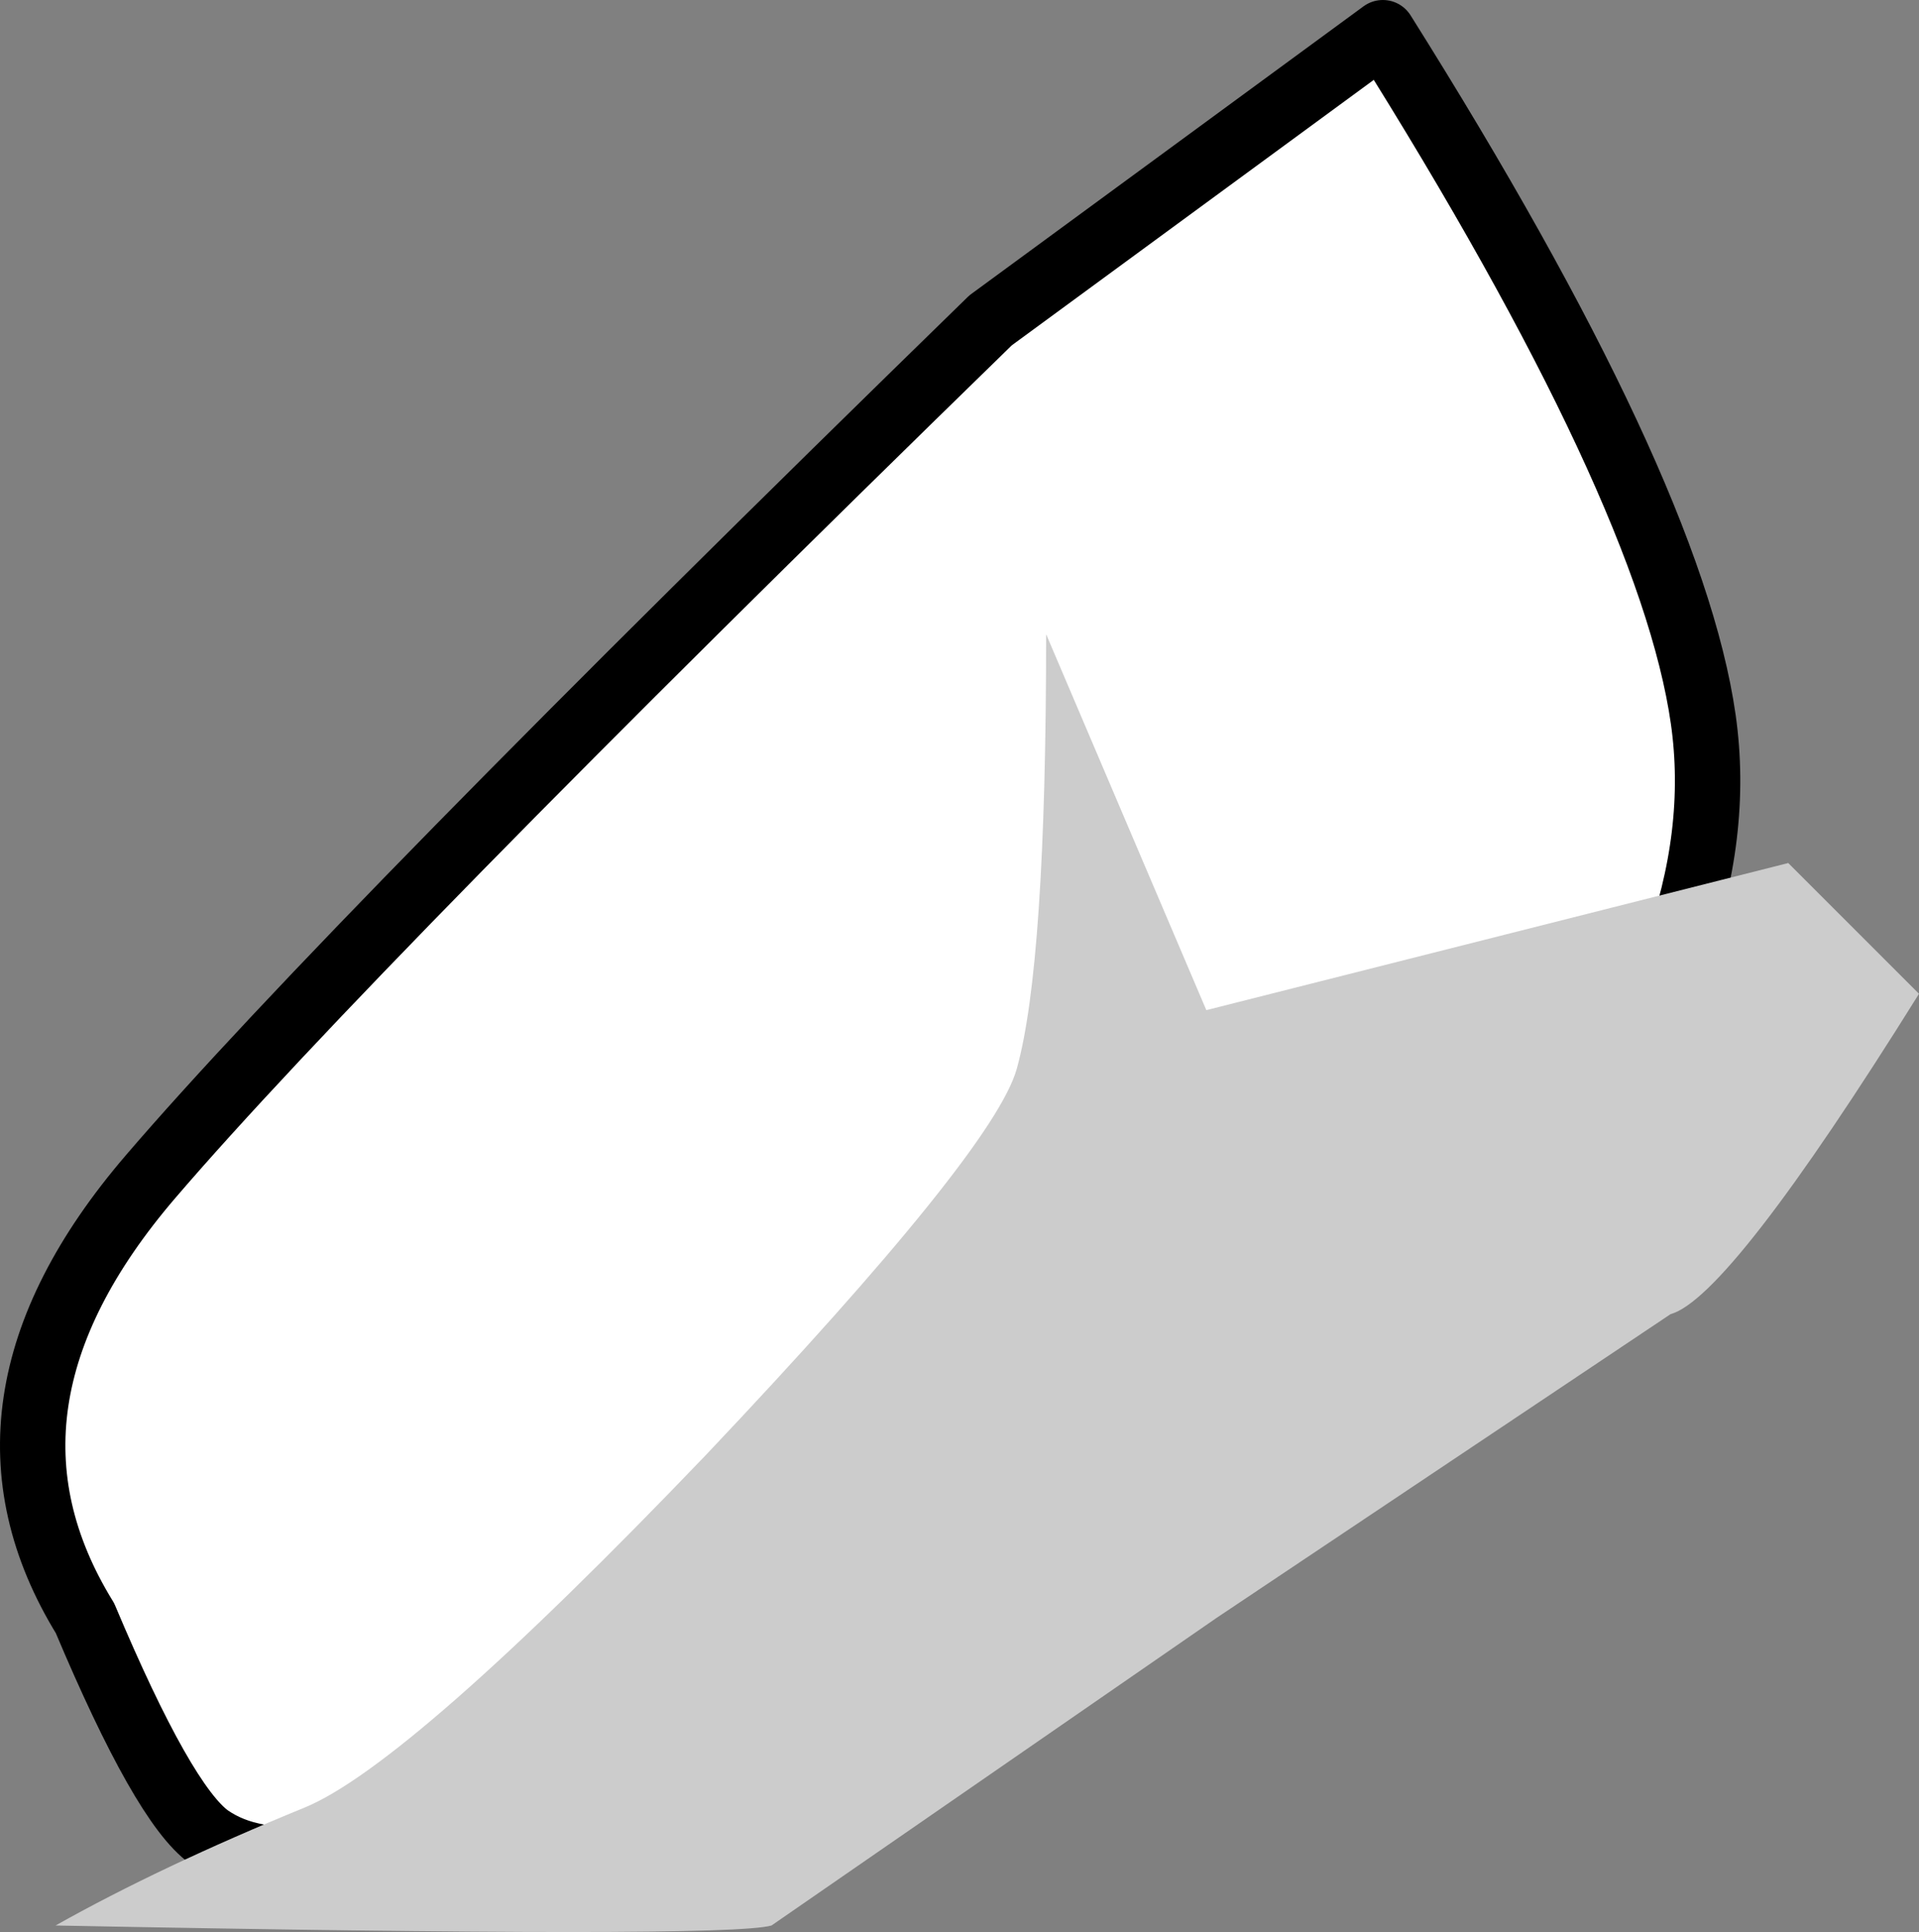
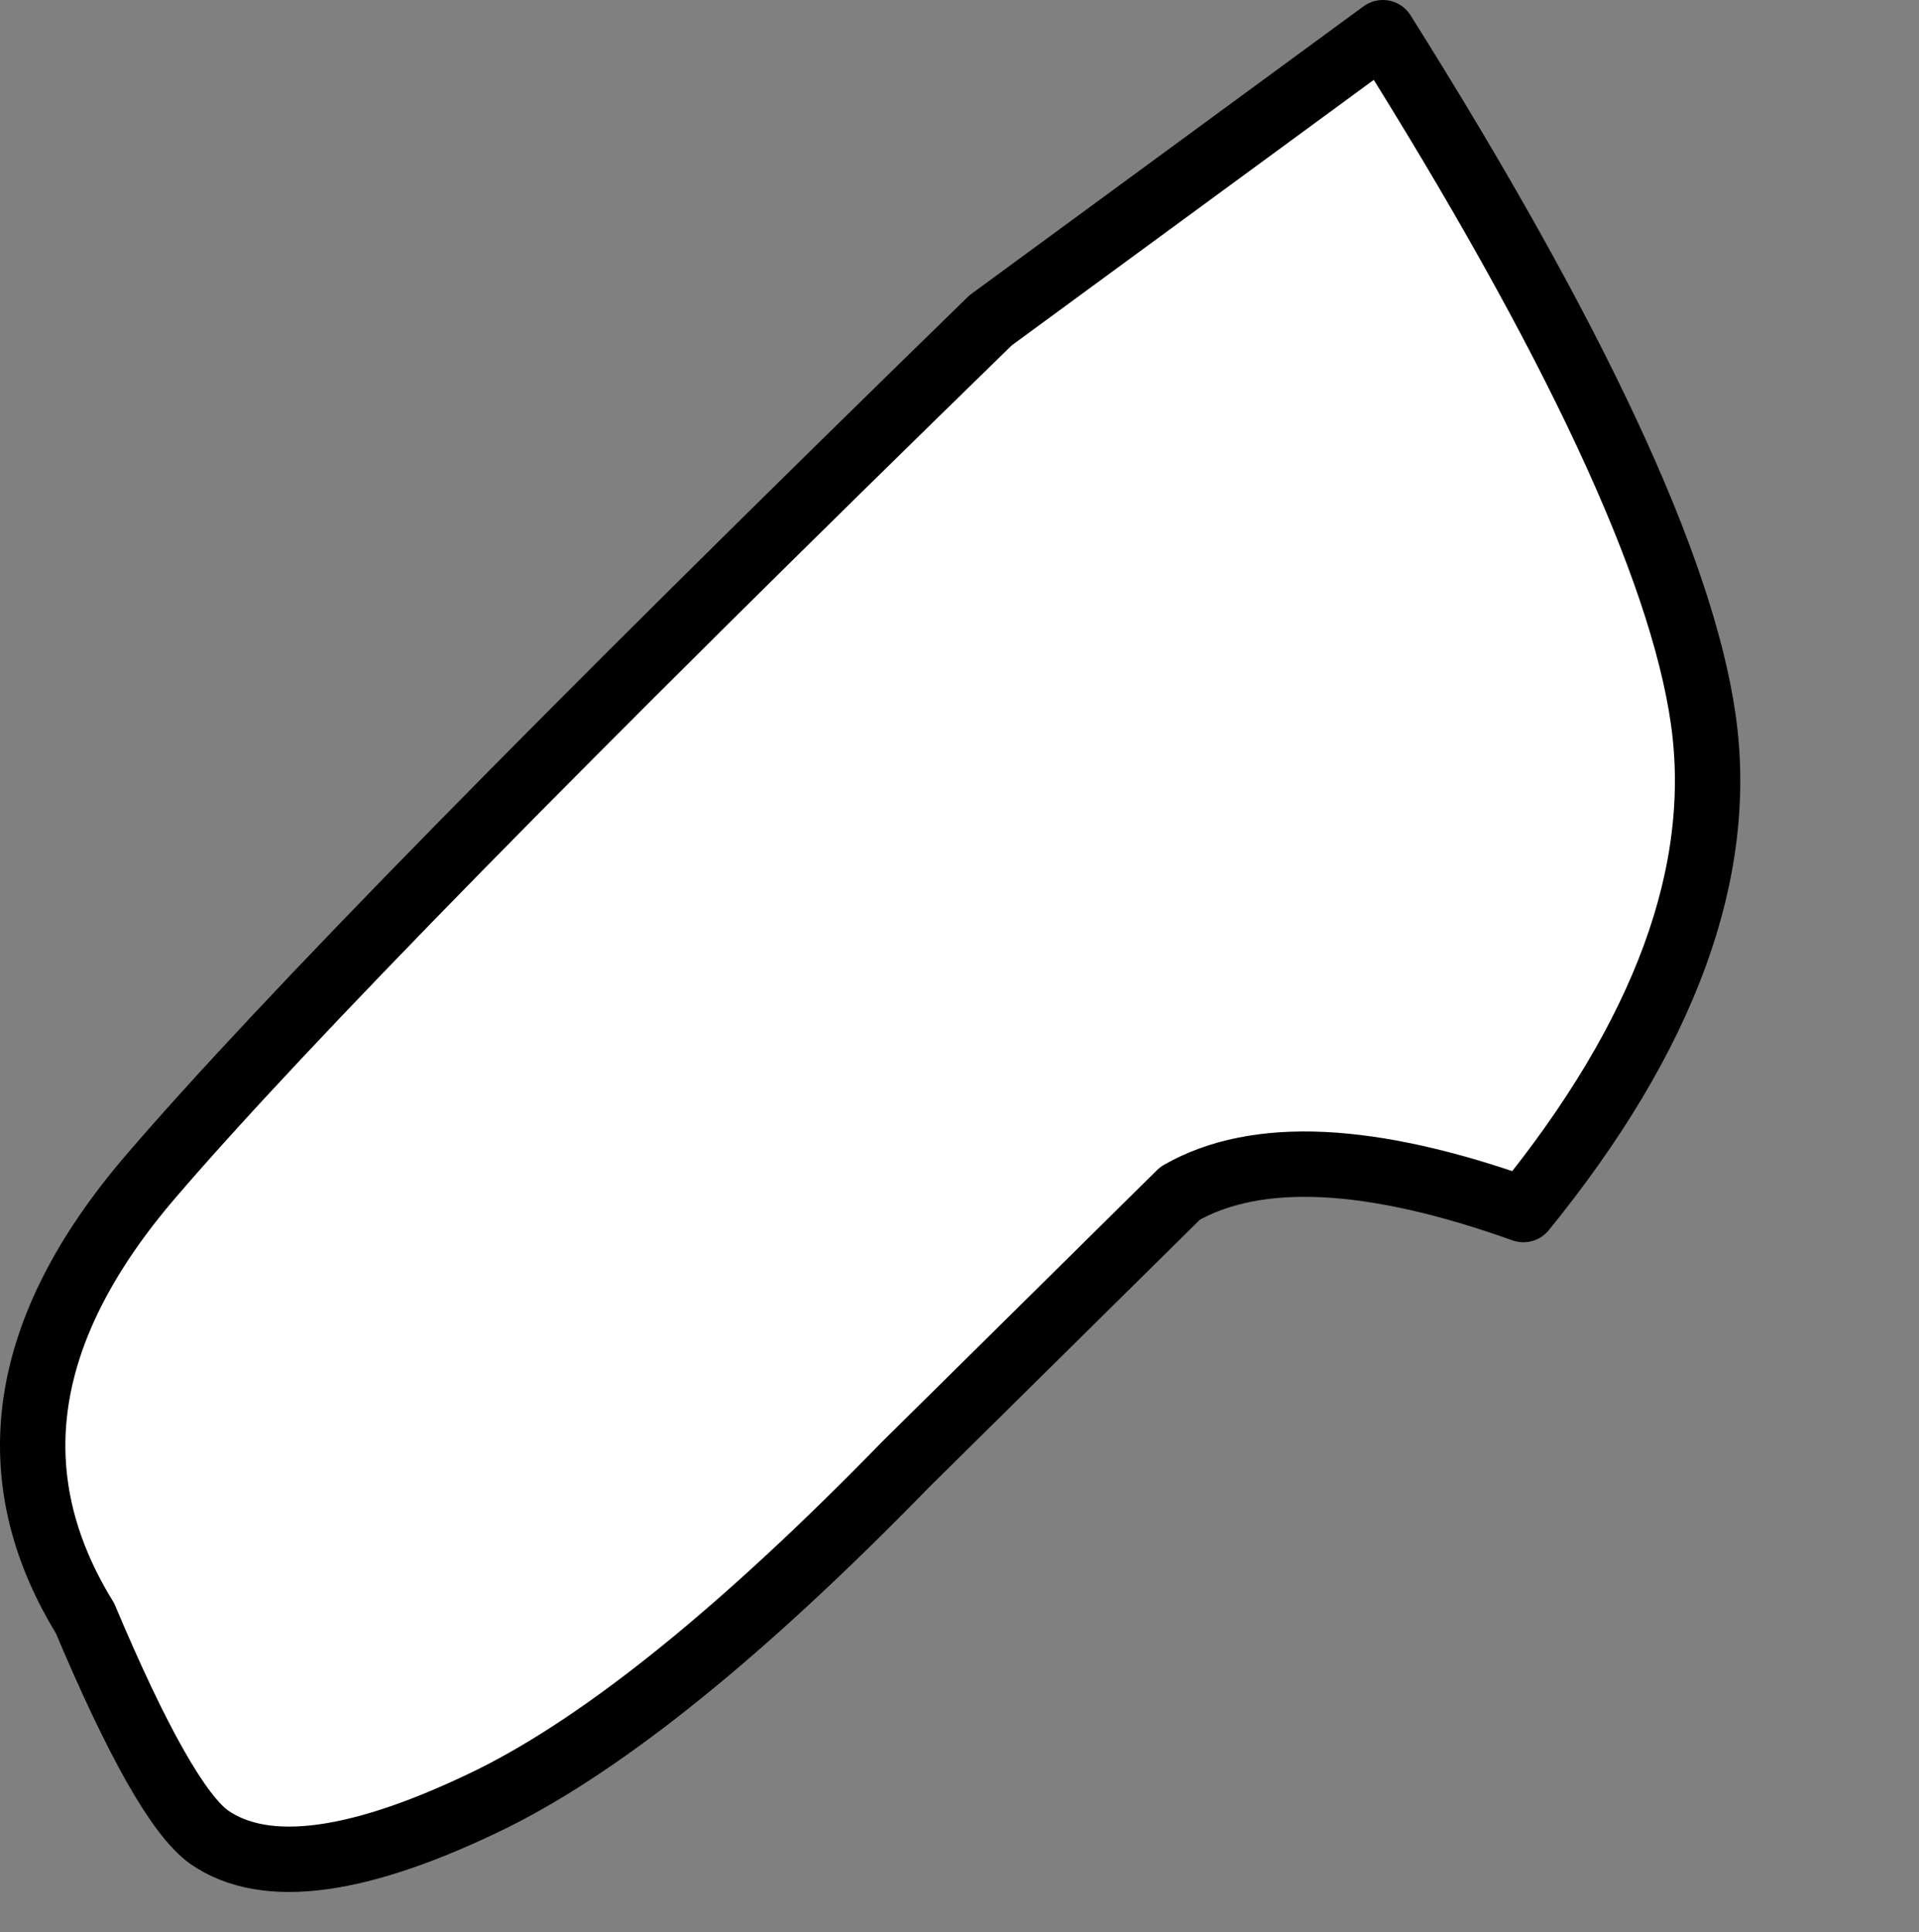
<svg xmlns="http://www.w3.org/2000/svg" height="29.55px" width="29.35px">
  <rect width="100%" height="100%" fill="#808080" stroke="none" />
  <g transform="matrix(1.0, 0.0, 0.0, 1.0, 13.35, 14.4)">
    <path d="M9.95 4.1 Q13.2 0.1 12.7 -3.4 12.2 -6.9 7.8 -13.9 L1.8 -9.5 Q-8.05 0.1 -11.05 3.6 -14.05 7.1 -12.05 10.35 -10.85 13.2 -10.15 13.7 -8.85 14.6 -5.8 13.1 -3.2 11.8 0.5 8.0 L4.7 3.85 Q6.45 2.85 9.95 4.1" fill="#ffffff" fill-rule="evenodd" stroke="none" />
    <path d="M9.95 4.1 Q6.45 2.85 4.7 3.85 L0.5 8.0 Q-3.2 11.8 -5.8 13.1 -8.85 14.6 -10.15 13.7 -10.85 13.2 -12.05 10.35 -14.05 7.1 -11.05 3.6 -8.05 0.1 1.8 -9.5 L7.8 -13.9 Q12.2 -6.9 12.7 -3.4 13.2 0.1 9.95 4.1 Z" fill="none" stroke="#000000" stroke-linecap="round" stroke-linejoin="round" stroke-width="1.0" />
-     <path d="M5.1 1.05 L2.65 -4.7 Q2.65 0.35 2.2 1.95 1.85 3.2 -2.55 7.85 -7.1 12.6 -8.7 13.25 -10.9 14.15 -12.5 15.05 -2.25 15.25 -1.55 15.05 L5.25 10.35 12.2 5.7 Q13.1 5.45 16.0 0.8 L14.0 -1.2 5.1 1.05" fill="#cccccc" fill-rule="evenodd" stroke="none" />
  </g>
</svg>